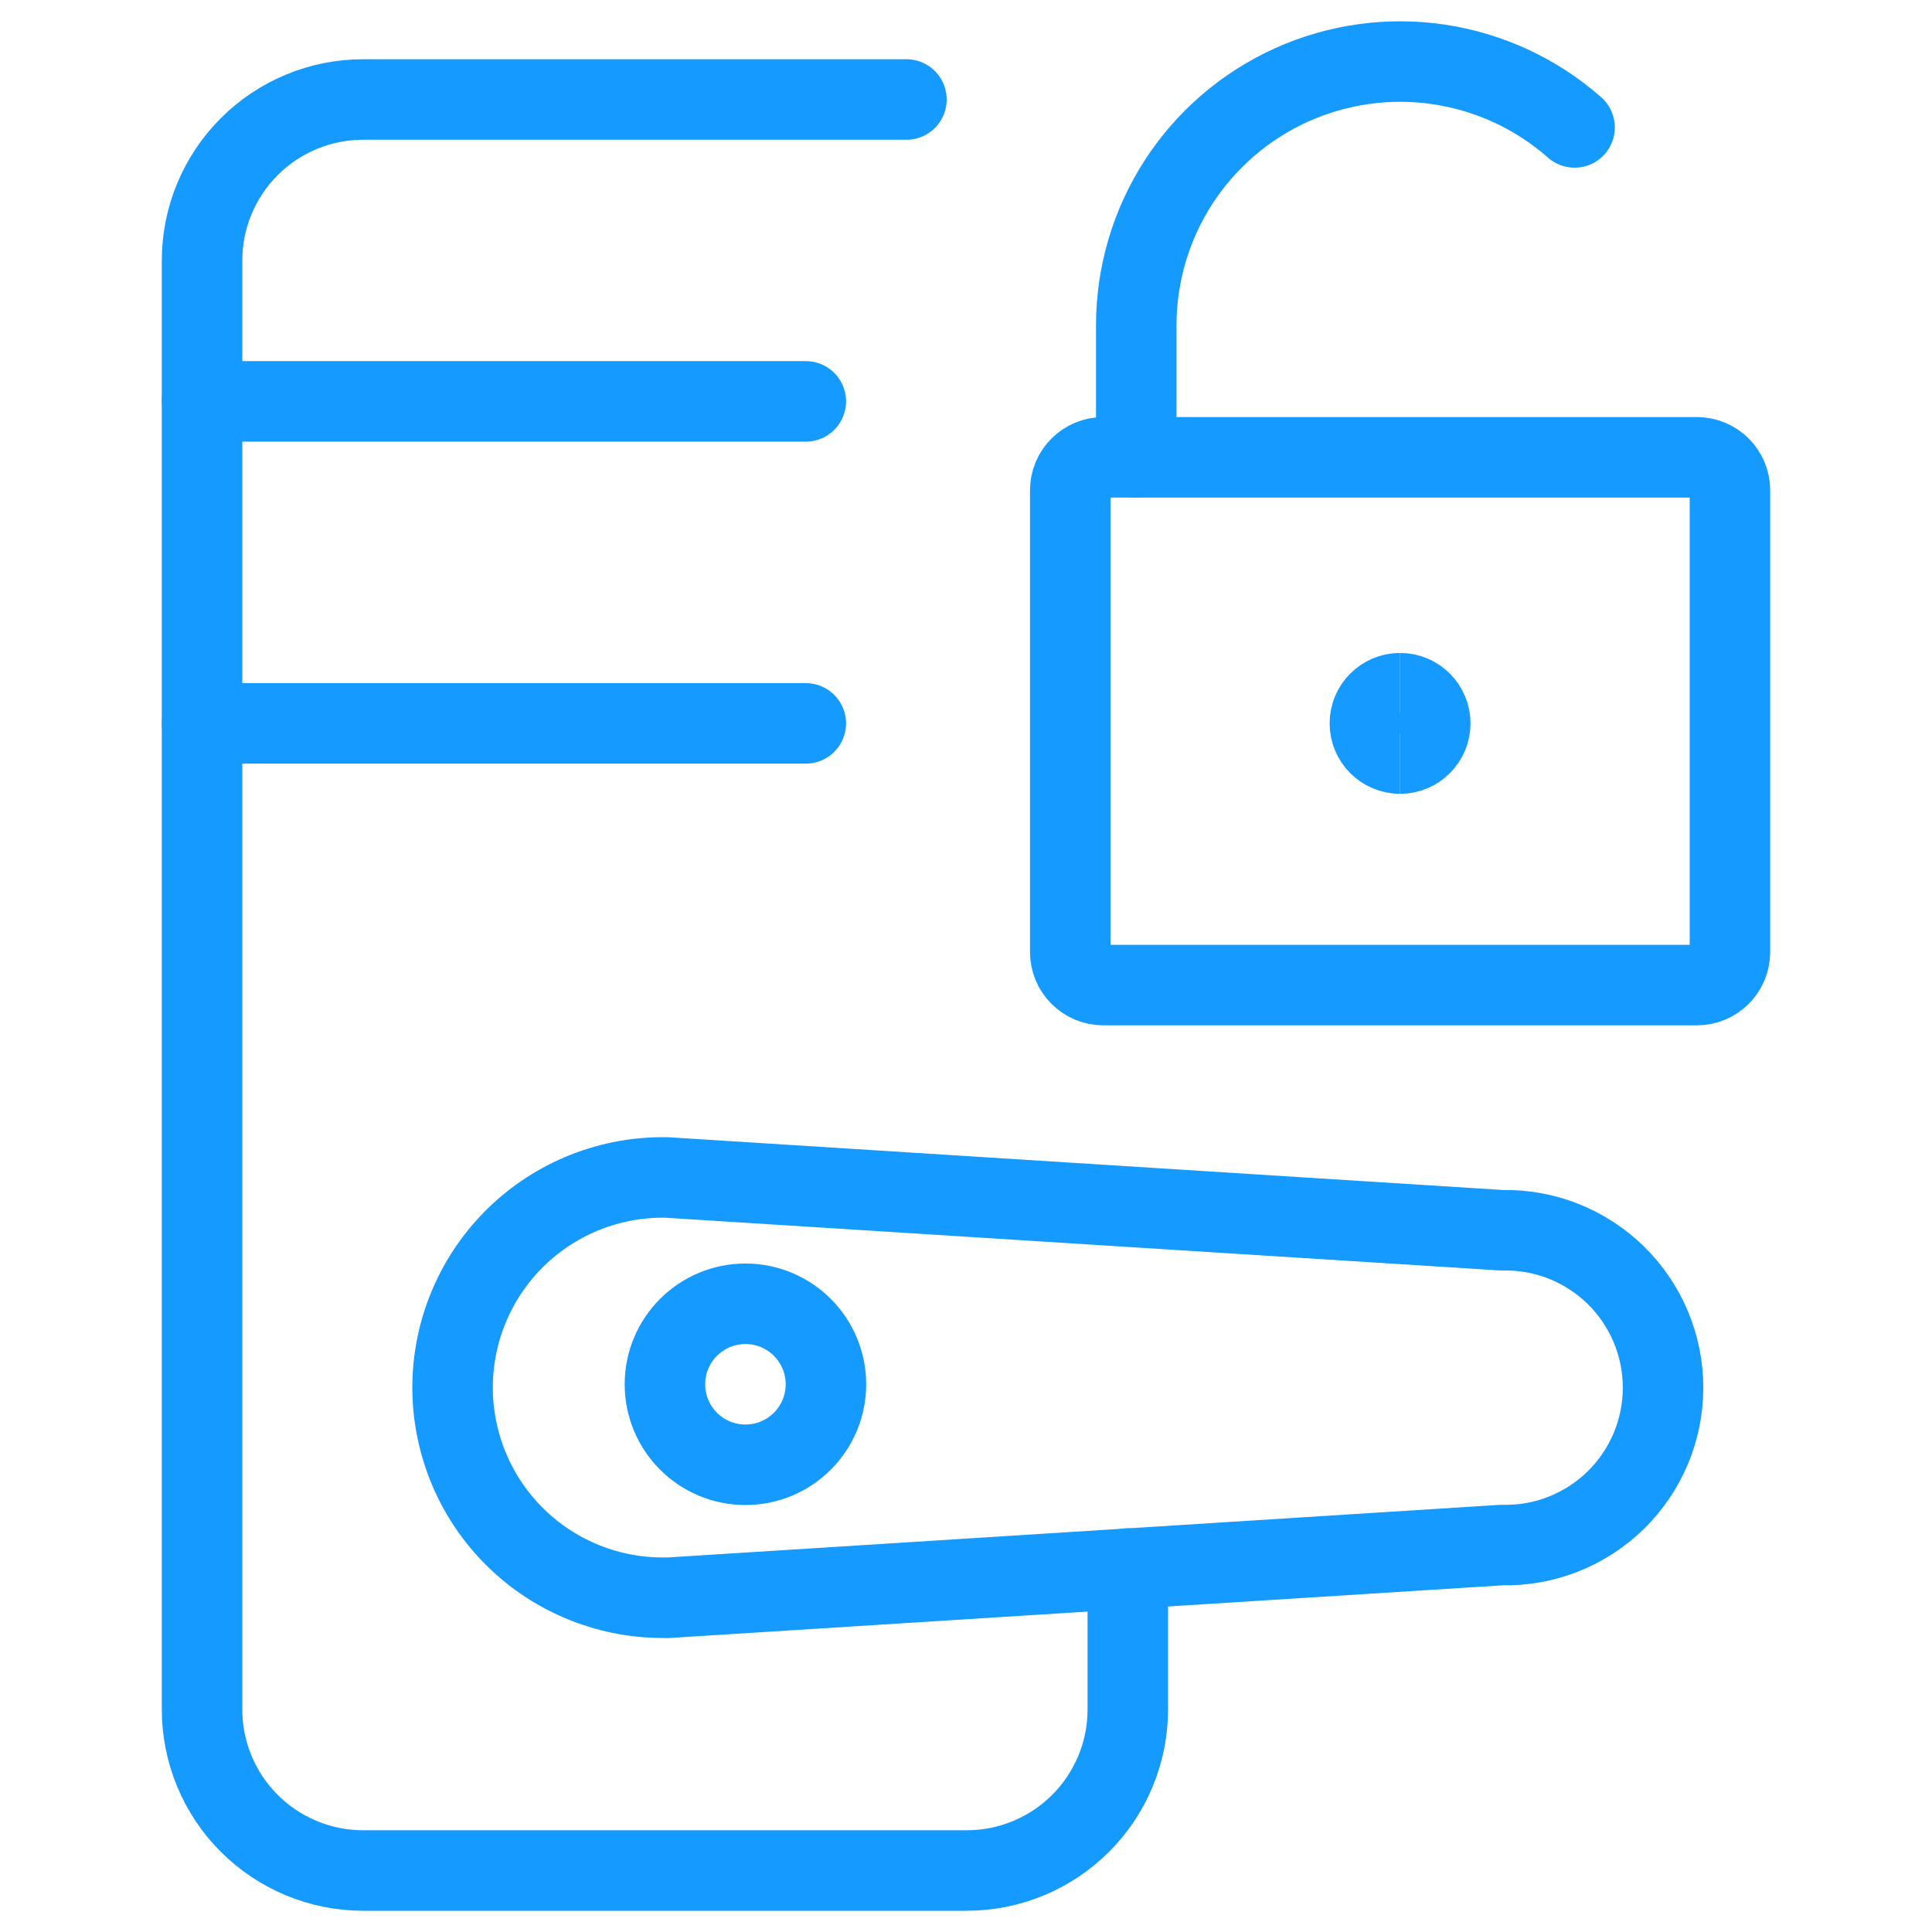
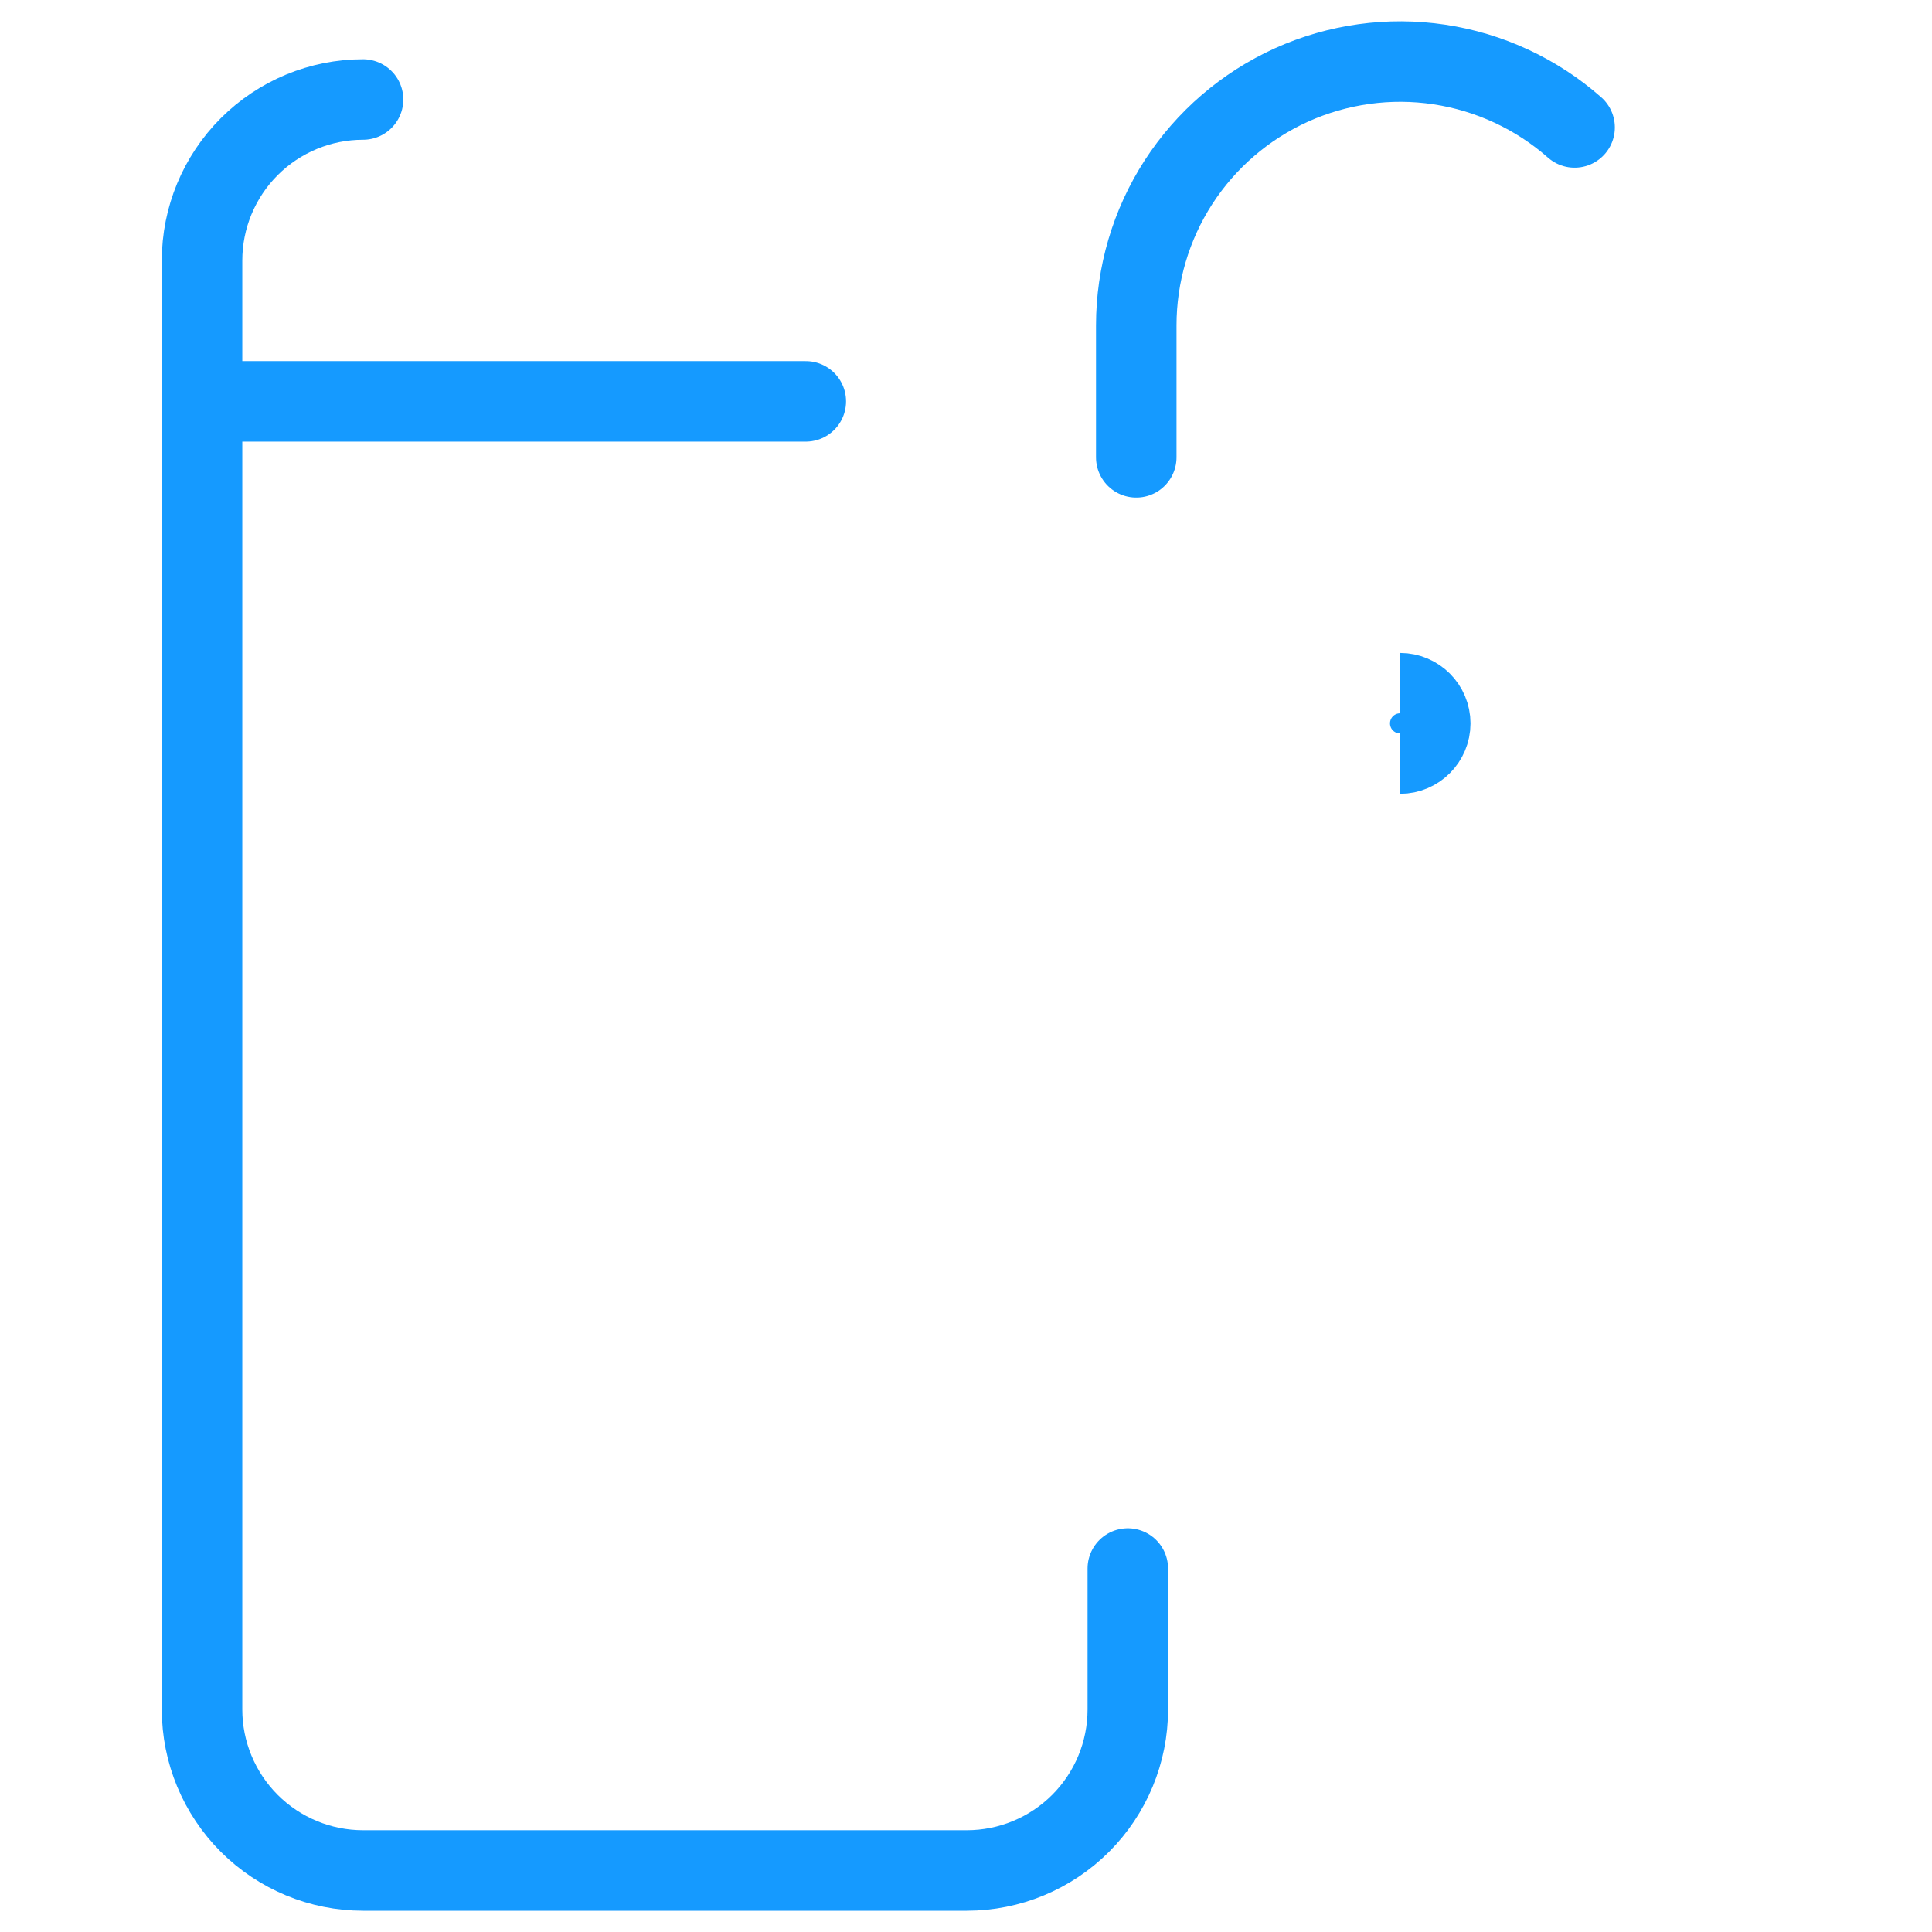
<svg xmlns="http://www.w3.org/2000/svg" fill="none" viewBox="0 0 24 24" id="Technology-Smart-Lock-Door-Knob-Unlock--Streamline-Ultimate.svg" height="24" width="24">
  <desc>Technology Smart Lock Door Knob Unlock Streamline Icon: https://streamlinehq.com</desc>
-   <path stroke="#159aff" stroke-linecap="round" stroke-linejoin="round" d="M14.01 19.485v1.751c0 0.53 -0.211 1.039 -0.586 1.414s-0.884 0.586 -1.414 0.586H4.51c-0.53 0 -1.039 -0.211 -1.414 -0.586s-0.586 -0.884 -0.586 -1.414V3.236c0 -0.53 0.211 -1.039 0.586 -1.414s0.884 -0.586 1.414 -0.586H11.26" stroke-width="1" />
-   <path stroke="#159aff" stroke-linecap="round" stroke-linejoin="round" d="M8.284 19.847c-0.347 0.007 -0.692 -0.056 -1.015 -0.184 -0.323 -0.128 -0.617 -0.319 -0.864 -0.562 -0.248 -0.243 -0.445 -0.533 -0.579 -0.853 -0.134 -0.32 -0.204 -0.664 -0.204 -1.011 0 -0.347 0.069 -0.691 0.204 -1.011 0.134 -0.32 0.331 -0.61 0.579 -0.853 0.248 -0.243 0.542 -0.434 0.864 -0.562 0.323 -0.128 0.668 -0.191 1.015 -0.184l10.376 0.656c0.26 -0.006 0.519 0.04 0.762 0.136 0.242 0.096 0.463 0.239 0.649 0.421 0.186 0.182 0.334 0.4 0.435 0.64 0.101 0.24 0.153 0.498 0.153 0.758 0 0.26 -0.052 0.518 -0.153 0.758 -0.101 0.24 -0.249 0.458 -0.435 0.64 -0.186 0.182 -0.407 0.325 -0.649 0.421 -0.242 0.096 -0.501 0.142 -0.762 0.136l-10.376 0.656Z" stroke-width="1" />
-   <path stroke="#159aff" stroke-linecap="round" stroke-linejoin="round" d="M9.26 18.196c0.552 0 1 -0.448 1 -1 0 -0.552 -0.448 -1 -1 -1 -0.552 0 -1 0.448 -1 1 0 0.552 0.448 1 1 1Z" stroke-width="1" />
+   <path stroke="#159aff" stroke-linecap="round" stroke-linejoin="round" d="M14.01 19.485v1.751c0 0.53 -0.211 1.039 -0.586 1.414s-0.884 0.586 -1.414 0.586H4.51c-0.53 0 -1.039 -0.211 -1.414 -0.586s-0.586 -0.884 -0.586 -1.414V3.236c0 -0.53 0.211 -1.039 0.586 -1.414s0.884 -0.586 1.414 -0.586" stroke-width="1" />
  <path stroke="#159aff" stroke-linecap="round" stroke-linejoin="round" d="M2.51 4.986H10.01" stroke-width="1" />
-   <path stroke="#159aff" stroke-linecap="round" stroke-linejoin="round" d="M2.51 8.986H10.01" stroke-width="1" />
-   <path stroke="#159aff" d="M17.392 9.361c-0.207 0 -0.375 -0.168 -0.375 -0.375 0 -0.207 0.168 -0.375 0.375 -0.375" stroke-width="1" />
  <path stroke="#159aff" d="M17.392 9.361c0.207 0 0.375 -0.168 0.375 -0.375 0 -0.207 -0.168 -0.375 -0.375 -0.375" stroke-width="1" />
-   <path stroke="#159aff" stroke-linecap="round" stroke-linejoin="round" d="M21.08 5.681h-7.375c-0.226 0 -0.41 0.184 -0.41 0.41v5.736c0 0.226 0.184 0.41 0.41 0.41h7.375c0.226 0 0.41 -0.184 0.41 -0.41V6.091c0 -0.226 -0.184 -0.41 -0.41 -0.41Z" stroke-width="1" />
  <path stroke="#159aff" stroke-linecap="round" stroke-linejoin="round" d="M19.56 1.583c-0.473 -0.417 -1.057 -0.688 -1.68 -0.782 -0.624 -0.094 -1.261 -0.005 -1.836 0.254 -0.575 0.26 -1.062 0.679 -1.405 1.209 -0.342 0.53 -0.524 1.147 -0.524 1.778v1.639" stroke-width="1" />
</svg>